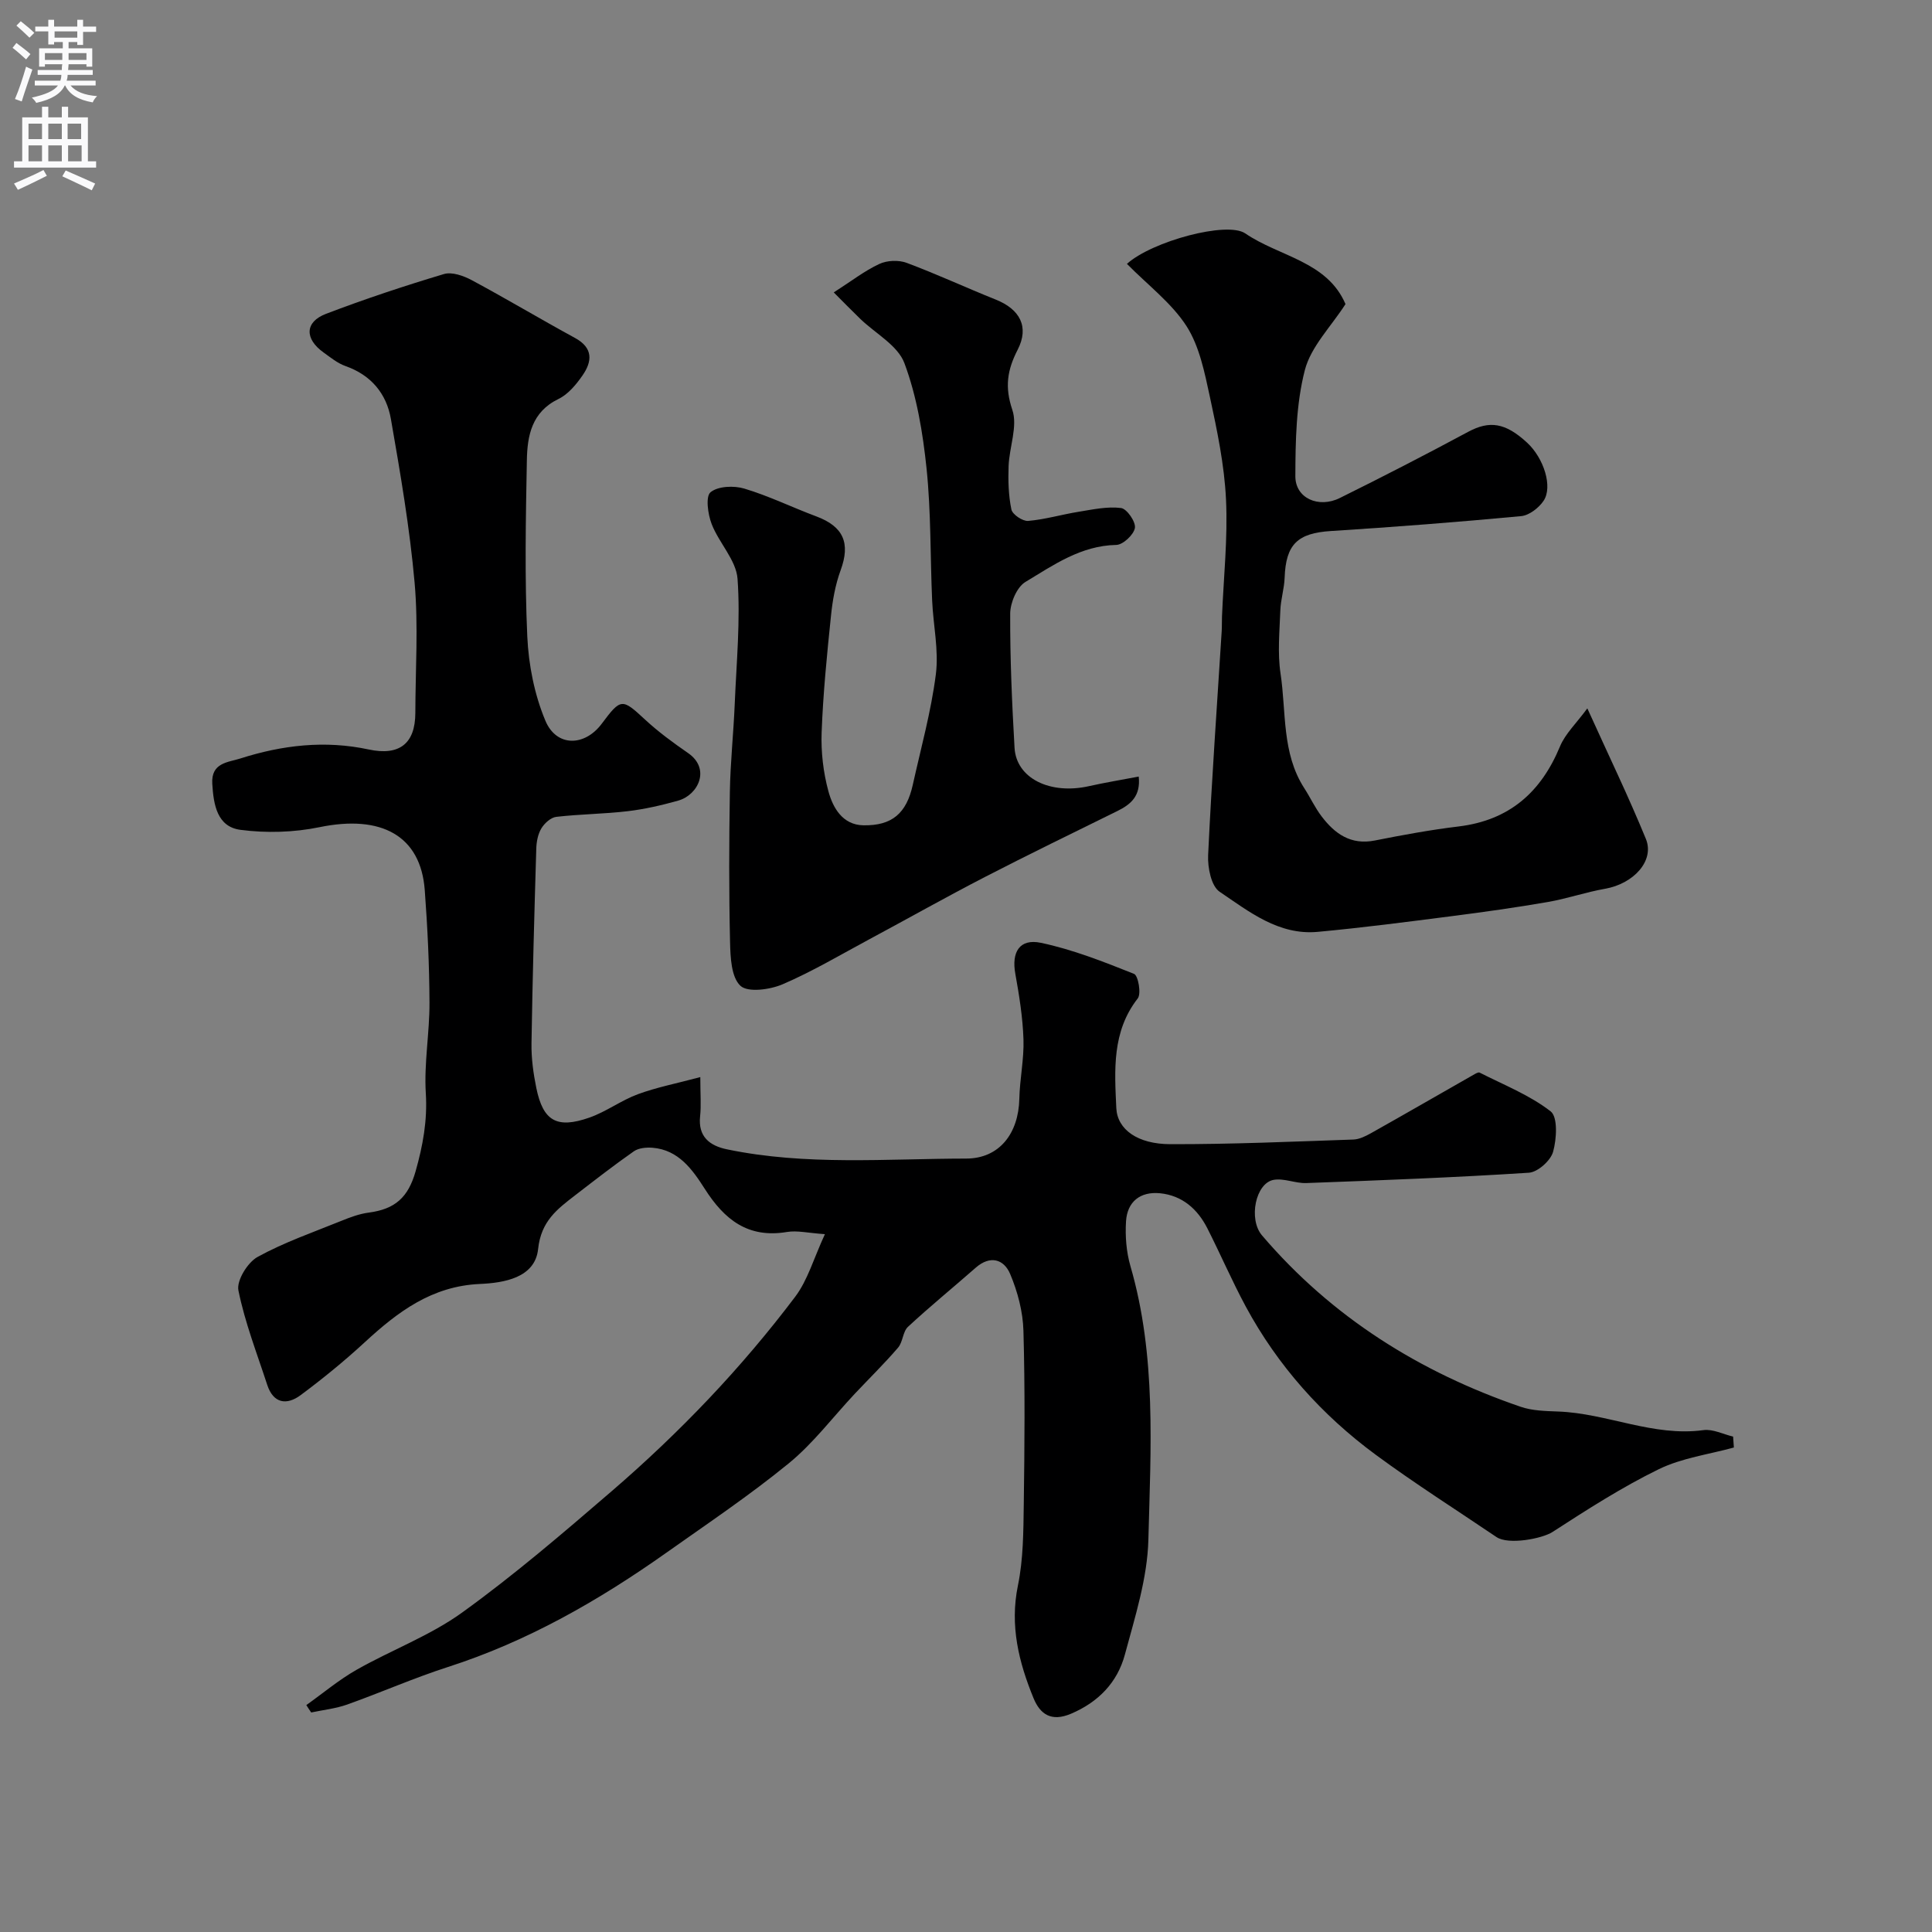
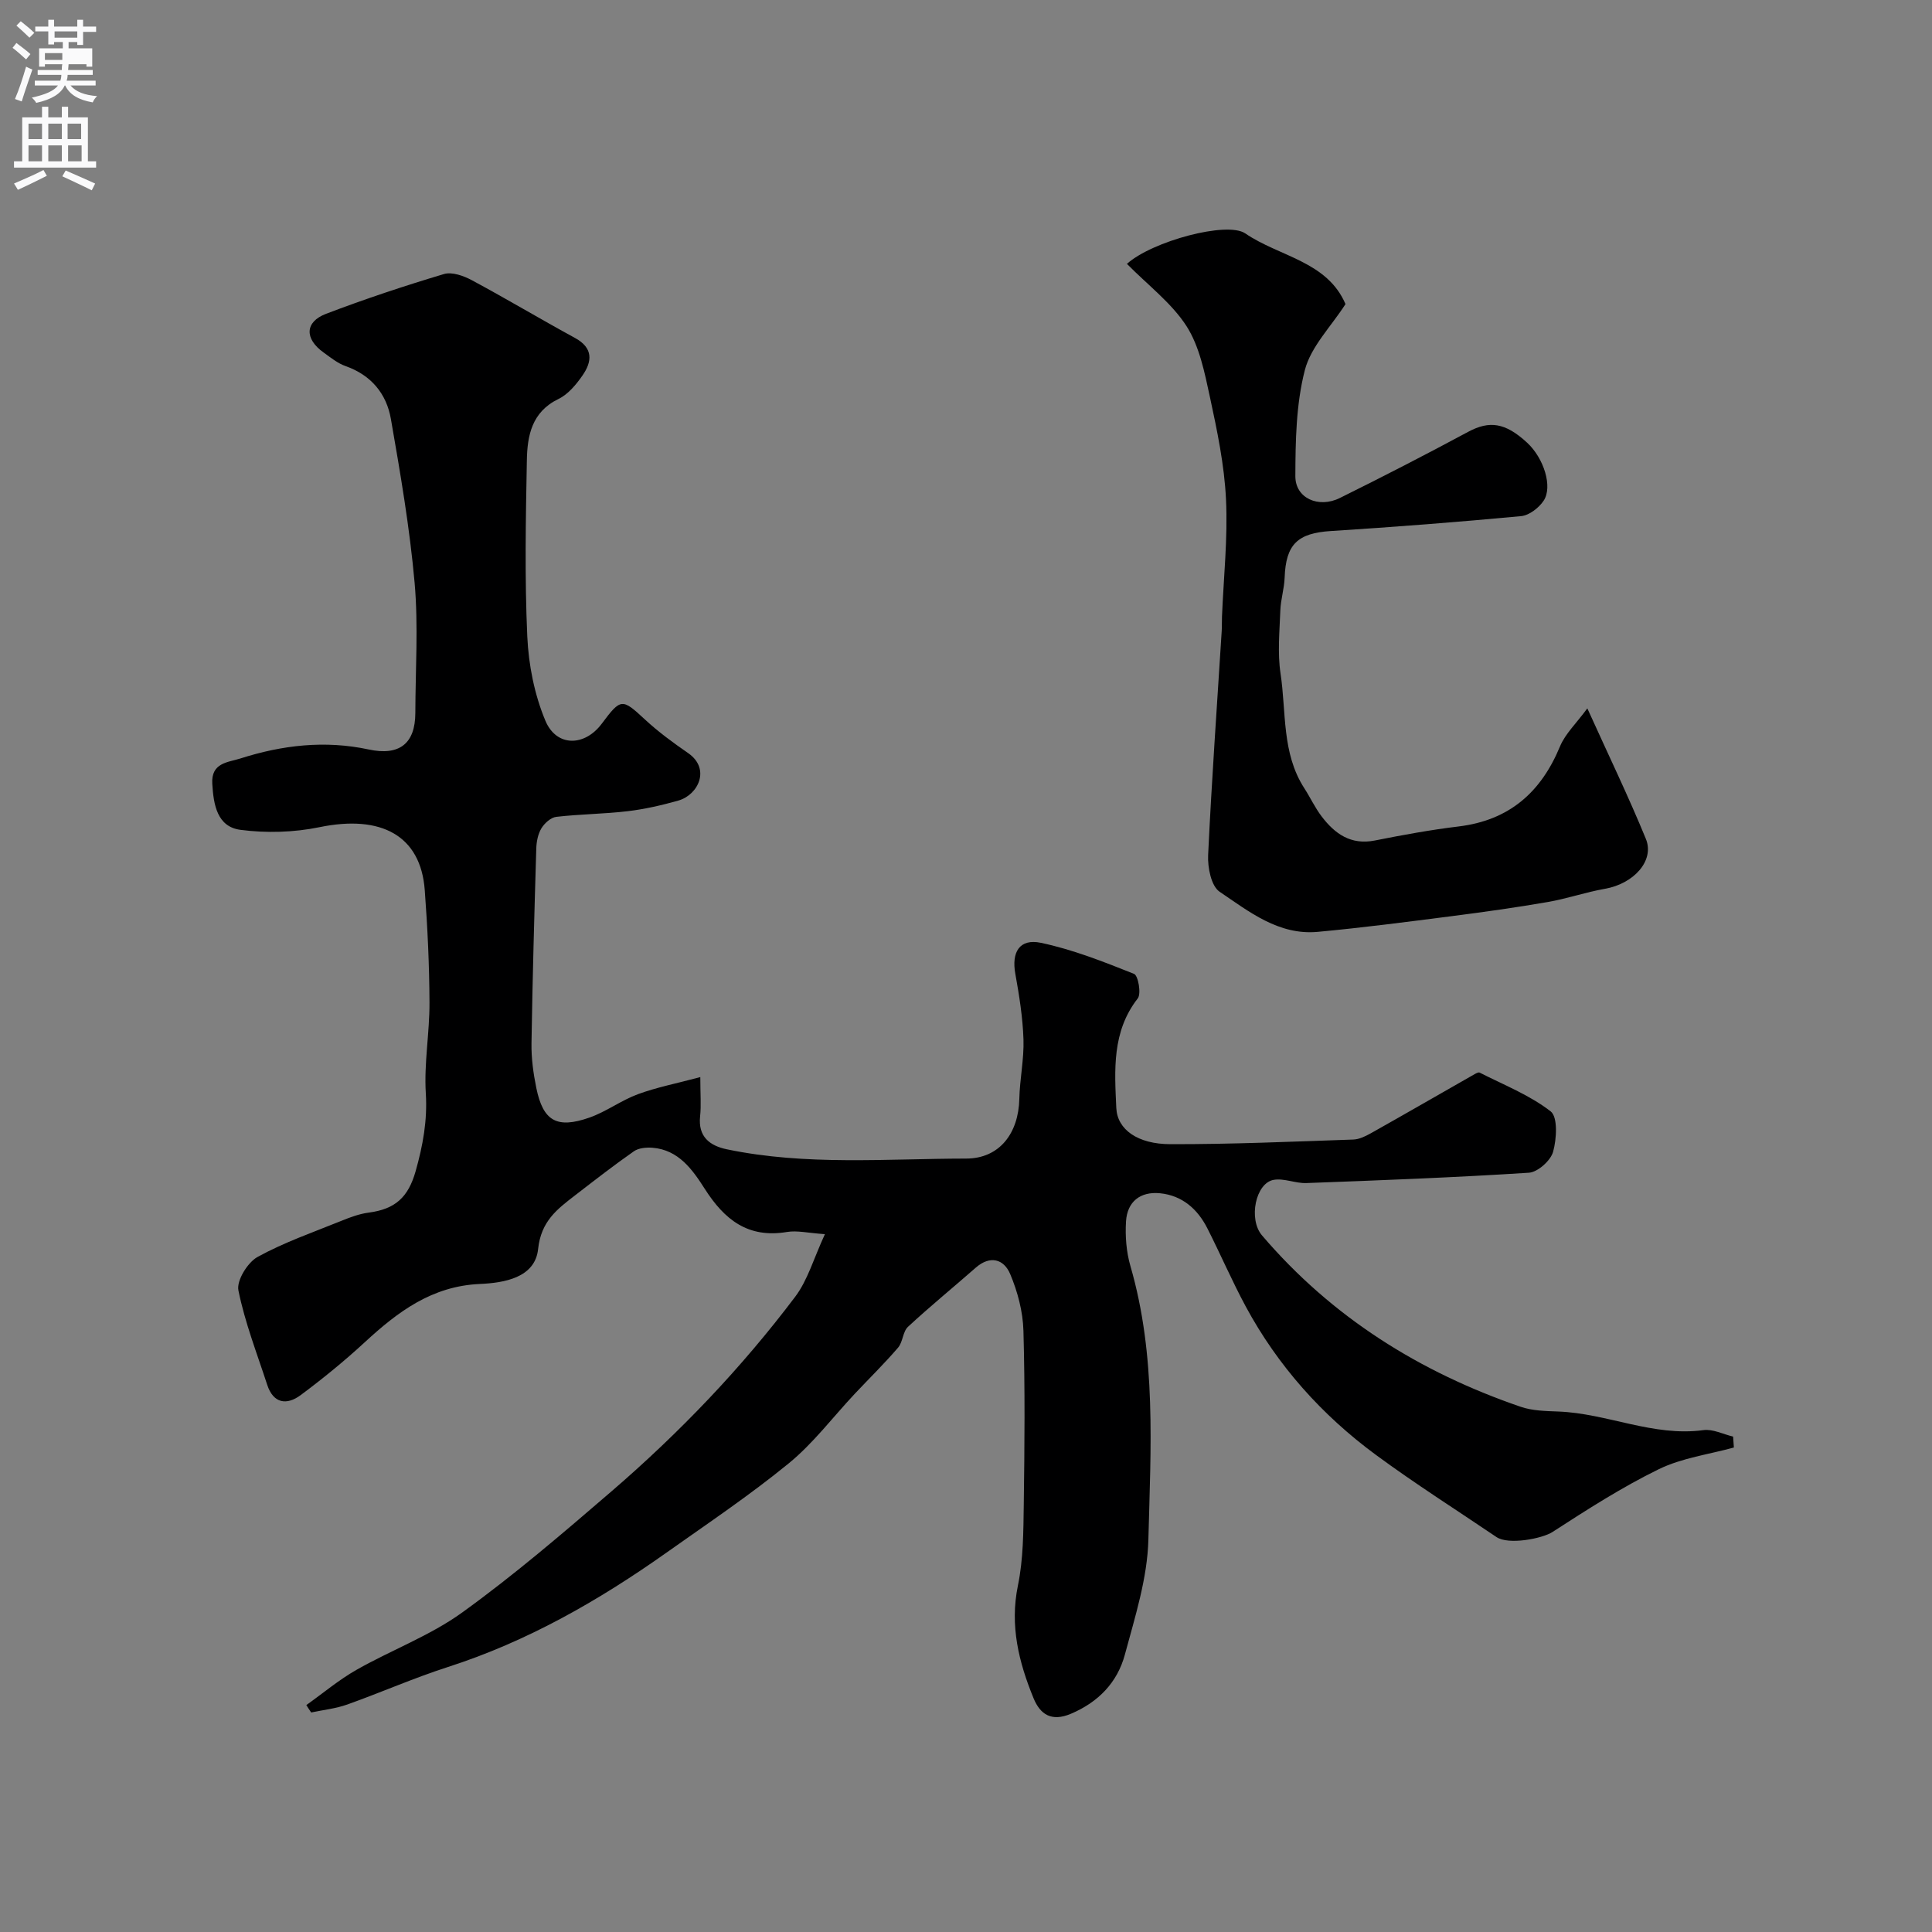
<svg xmlns="http://www.w3.org/2000/svg" enable-background="new 0 0 400 400" viewBox="0 0 400 400">
  <rect x="0" y="0" width="400" height="400" fill="#808080" stroke="none" />
  <g fill="#000001">
    <path d="m63.42 353.02c3.45-2.45 6.73-5.22 10.39-7.3 7.22-4.1 15.2-7.05 21.87-11.86 10.75-7.75 20.86-16.43 30.92-25.09 7.03-6.05 13.79-12.47 20.17-19.2 6.32-6.68 12.31-13.73 17.85-21.07 2.61-3.45 3.84-7.94 6.17-12.98-3.46-.23-5.75-.81-7.87-.45-8.05 1.34-12.93-2.54-17.01-8.94-2.5-3.91-5.39-8.07-10.81-8.5-1.28-.1-2.87.04-3.86.73-4.15 2.9-8.15 6.02-12.16 9.11-3.72 2.87-7.06 5.35-7.67 11.13-.63 5.97-7.08 7.01-12.05 7.23-9.95.44-17 5.76-23.83 12.06-4.22 3.89-8.69 7.54-13.29 10.96-2.87 2.13-5.65 1.75-6.92-2.15-2.11-6.48-4.62-12.9-5.96-19.54-.41-2.03 1.9-5.78 3.96-6.92 5.52-3.04 11.57-5.13 17.44-7.51 1.79-.73 3.67-1.42 5.56-1.67 5.51-.72 8.2-3.17 9.73-8.57 1.5-5.3 2.46-10.49 2.11-16.13-.39-6.22.79-12.52.76-18.79-.03-7.77-.4-15.55-.98-23.3-.84-11.23-8.96-15.66-21.8-13.01-5.29 1.09-11 1.25-16.35.55-4.83-.63-5.58-5.18-5.84-9.54-.27-4.38 3.26-4.42 5.8-5.23 8.68-2.78 17.54-3.81 26.58-1.87 6.35 1.36 9.64-1.2 9.66-7.55.02-9 .64-18.05-.15-26.98-1.01-11.36-2.95-22.65-4.91-33.9-.91-5.21-4.07-9.07-9.37-10.94-1.66-.58-3.12-1.78-4.58-2.83-3.95-2.83-3.89-6.32.53-8 8.02-3.06 16.18-5.77 24.4-8.23 1.67-.5 4.07.36 5.77 1.27 7.19 3.86 14.19 8.05 21.35 11.95 3.83 2.08 3.59 4.87 1.56 7.79-1.31 1.88-2.97 3.89-4.96 4.85-5.54 2.68-6.46 7.6-6.55 12.71-.23 12.16-.46 24.34.09 36.48.27 5.88 1.48 12.01 3.74 17.41 2.29 5.49 8.13 5.39 11.68.63 3.98-5.33 4.21-5.25 8.97-.84 2.75 2.55 5.82 4.79 8.91 6.93 4.7 3.25 2.11 8.65-2.03 9.83-3.43.97-6.95 1.78-10.49 2.2-4.9.58-9.87.6-14.78 1.17-1.13.13-2.44 1.32-3.08 2.38-.72 1.19-1.02 2.78-1.06 4.21-.4 13.43-.78 26.86-.99 40.3-.05 3.08.38 6.22 1 9.25 1.4 6.83 4.23 8.49 10.98 6.13 3.49-1.22 6.58-3.57 10.06-4.85 3.88-1.43 7.99-2.22 12.91-3.54 0 3.56.2 5.86-.04 8.1-.46 4.25 2 6.11 5.53 6.85 16.4 3.42 33.02 1.94 49.56 1.92 6.92-.01 10.84-5.26 11-12.36.09-4.11.99-8.21.86-12.3-.15-4.55-.88-9.11-1.69-13.61-.81-4.46.86-7.33 5.3-6.4 6.6 1.39 12.99 3.92 19.28 6.43.86.34 1.53 4.1.77 5.08-5.38 6.9-4.8 14.86-4.44 22.71.21 4.44 4.42 7.46 11.18 7.47 12.63.03 25.26-.53 37.89-.96 1.24-.04 2.53-.69 3.65-1.31 7.08-3.98 14.11-8.04 21.17-12.06.42-.24 1.04-.63 1.33-.49 4.99 2.54 10.34 4.64 14.7 8.02 1.52 1.18 1.25 5.74.51 8.38-.51 1.83-3.18 4.21-5.01 4.33-15.35.99-30.72 1.57-46.09 2.14-2.23.08-4.58-1.03-6.72-.67-3.79.64-5.3 8.16-2.45 11.5 14.46 16.94 32.65 28.32 53.56 35.49 2.42.83 5.16.88 7.76.98 10.14.37 19.68 5.27 30.09 3.85 1.95-.26 4.08.86 6.13 1.34.05.75.1 1.51.16 2.26-5.21 1.44-10.77 2.16-15.54 4.49-7.64 3.73-14.85 8.37-22.01 13-2.17 1.4-9.14 2.72-11.6 1.05-8.34-5.64-16.85-11.04-24.95-17-11.19-8.24-20.33-18.45-26.96-30.73-2.85-5.29-5.23-10.83-7.95-16.19-2.03-4-5.21-6.8-9.8-7.26-4.07-.4-6.79 1.73-7.04 5.82-.19 3.06.06 6.31.91 9.25 5.41 18.61 4.2 37.7 3.72 56.63-.2 7.99-2.76 15.99-4.87 23.83-1.55 5.74-5.46 9.82-11.17 12.24-4.02 1.7-6.35.14-7.73-3.21-3.06-7.46-4.95-15.03-3.24-23.35 1.12-5.44 1.13-11.16 1.21-16.76.17-12 .27-24-.07-35.99-.11-3.96-1.2-8.08-2.75-11.75-1.29-3.06-4.13-3.92-7.11-1.31-4.67 4.1-9.49 8.03-14.04 12.25-1.08 1-1.05 3.14-2.05 4.31-2.85 3.32-5.99 6.39-8.99 9.58-4.53 4.83-8.58 10.24-13.66 14.39-8.07 6.6-16.76 12.43-25.28 18.46-14.03 9.93-28.81 18.4-45.29 23.7-7.04 2.27-13.84 5.27-20.82 7.76-2.39.85-4.98 1.12-7.47 1.65-.35-.5-.68-1.01-1.01-1.53z" />
-     <path d="m172.62 60.54c3.63-2.32 6.36-4.46 9.43-5.89 1.6-.75 4-.85 5.66-.23 6.23 2.32 12.28 5.14 18.46 7.61 4.97 1.99 6.97 5.61 4.53 10.37-2.16 4.2-2.71 7.72-1.11 12.45 1.15 3.39-.62 7.71-.77 11.63-.11 3-.03 6.09.58 9.01.22 1.03 2.33 2.45 3.46 2.36 3.53-.3 6.99-1.34 10.5-1.9 2.9-.47 5.9-1.13 8.74-.77 1.2.15 3.08 2.86 2.87 4.12-.23 1.4-2.46 3.49-3.85 3.52-7.33.14-13.01 4.17-18.81 7.66-1.78 1.07-3.15 4.31-3.16 6.56-.04 9.26.37 18.53.9 27.78.36 6.33 7.35 9.76 15.43 7.94 3.29-.74 6.63-1.28 10.28-1.98.43 4.02-1.62 5.75-4.41 7.13-9.16 4.52-18.35 8.97-27.43 13.66-8.06 4.16-15.96 8.62-23.96 12.91-5.94 3.19-11.77 6.66-17.94 9.31-2.62 1.12-7.18 1.74-8.72.31-1.91-1.78-2.08-5.93-2.15-9.07-.24-10.35-.21-20.72-.04-31.07.1-6.09.76-12.17 1.01-18.26.36-8.62 1.2-17.3.58-25.86-.28-3.88-3.85-7.43-5.36-11.35-.79-2.04-1.29-5.71-.23-6.58 1.55-1.27 4.84-1.4 7-.75 5.08 1.52 9.9 3.89 14.89 5.75 5.66 2.11 7.1 5.55 5.04 11.16-1.1 3.01-1.68 6.28-2 9.49-.83 8.01-1.63 16.04-1.93 24.09-.15 4.04.34 8.26 1.4 12.16.93 3.44 2.94 6.98 7.23 7.06 5.98.11 8.94-2.51 10.24-8.37 1.69-7.62 3.8-15.2 4.78-22.91.63-4.98-.55-10.17-.77-15.27-.4-9.09-.22-18.24-1.15-27.27-.77-7.39-2.01-14.95-4.59-21.86-1.38-3.69-6.02-6.15-9.17-9.2-1.76-1.7-3.48-3.47-5.46-5.45z" />
    <path d="m233.32 54.63c5.23-4.7 20.74-8.87 24.49-6.31 7.06 4.83 16.95 5.75 20.76 14.64-2.99 4.66-7.16 8.8-8.42 13.68-1.81 7.04-1.94 14.62-1.96 21.97-.01 4.53 4.79 6.68 9.2 4.5 8.93-4.42 17.79-8.98 26.57-13.7 4.4-2.36 7.68-1.95 12.23 2.26 3.43 3.18 5.34 9.11 3.39 12.02-.99 1.47-2.98 3.01-4.65 3.17-13.1 1.23-26.23 2.25-39.37 3.08-6.89.44-9.34 2.72-9.59 9.66-.08 2.27-.81 4.51-.89 6.78-.16 4.35-.6 8.79.04 13.05 1.21 7.99.22 16.48 4.92 23.76 1.24 1.92 2.21 4.03 3.59 5.84 2.73 3.59 6.03 5.97 11 4.99 5.75-1.14 11.54-2.21 17.36-2.91 10.45-1.27 17.04-7.03 20.99-16.57 1.09-2.63 3.38-4.77 5.66-7.88 4.48 9.9 8.57 18.35 12.12 27.02 1.85 4.51-2.52 9.29-8.45 10.33-3.99.7-7.86 2.05-11.85 2.74-6.58 1.14-13.2 2.07-19.82 2.92-9.26 1.19-18.52 2.4-27.81 3.26-8.08.75-14.22-4.18-20.33-8.31-1.74-1.18-2.49-5.02-2.37-7.57.73-15.47 1.84-30.93 2.81-46.39.06-1 .02-2 .06-3 .33-8.1 1.22-16.22.83-24.28-.34-7.12-1.83-14.23-3.34-21.23-1.09-5.03-2.15-10.44-4.84-14.64-3.1-4.8-7.99-8.47-12.33-12.88z" />
  </g>
-   <path d="m2.6 9.9.8-1c.9.7 1.9 1.4 2.9 2.3l-.9 1.1c-1.1-1-2-1.8-2.8-2.4zm.5 10.6c.9-2.1 1.6-4.3 2.3-6.7.4.2.8.4 1.3.6-.7 2.1-1.5 4.3-2.2 6.6zm.3-15.2.9-.9c1 .8 2 1.6 2.8 2.4l-1 1c-.9-.9-1.8-1.7-2.7-2.5zm12.6-1.2h1.2v1.4h2.7v1.1h-2.7v2.7h-1.2v-.6h-1.8v1.3h4.9v3.8h-1.2v-.5h-3.7c0 .4-.1.9-.1 1.2h5.1v1h-5.2c0 .5-.1.9-.2 1.2h6v1h-5.2c1.1 1.3 2.9 2 5.5 2.2-.4.4-.7.8-.9 1.3-2.9-.5-4.8-1.6-5.7-3.5h-.1c-.8 1.7-2.7 2.9-5.9 3.6-.2-.4-.6-.8-.9-1.1 2.8-.6 4.6-1.4 5.4-2.5h-4.8v-1h5.3c.1-.3.2-.7.2-1.2h-4.9v-1h5c0-.4 0-.8.1-1.2h-3.6v.5h-1.2v-3.8h4.9v-1.3h-1.8v.5h-1.2v-2.7h-2.7v-1h2.7v-1.4h1.2v1.4h4.8zm-6.7 8.3h3.6c0-.4 0-.9 0-1.4h-3.6zm1.9-4.6h4.8v-1.3h-4.7v1.3zm6.7 3.2h-3.7v1.4h3.7v-2.4z" fill="#fafafb" />
+   <path d="m2.6 9.9.8-1c.9.7 1.9 1.4 2.9 2.3l-.9 1.1c-1.1-1-2-1.8-2.8-2.4zm.5 10.6c.9-2.1 1.6-4.3 2.3-6.7.4.2.8.4 1.3.6-.7 2.1-1.5 4.3-2.2 6.6zm.3-15.2.9-.9c1 .8 2 1.6 2.8 2.4l-1 1c-.9-.9-1.8-1.7-2.7-2.5zm12.6-1.2h1.2v1.4h2.7v1.1h-2.7v2.7h-1.2v-.6h-1.8v1.3h4.9v3.8h-1.2v-.5h-3.7c0 .4-.1.9-.1 1.2h5.1v1h-5.2c0 .5-.1.9-.2 1.2h6v1h-5.2c1.1 1.3 2.9 2 5.5 2.2-.4.4-.7.8-.9 1.3-2.9-.5-4.8-1.6-5.7-3.5h-.1c-.8 1.7-2.7 2.9-5.9 3.6-.2-.4-.6-.8-.9-1.1 2.8-.6 4.6-1.4 5.4-2.5h-4.8v-1h5.3c.1-.3.2-.7.2-1.2h-4.9v-1h5c0-.4 0-.8.1-1.2h-3.6v.5h-1.2v-3.8h4.9v-1.3h-1.8v.5h-1.2v-2.7h-2.7v-1h2.7v-1.4h1.2v1.4h4.8zm-6.7 8.3h3.6c0-.4 0-.9 0-1.4h-3.6zm1.9-4.6h4.8v-1.3h-4.7v1.3zm6.7 3.2h-3.7h3.7v-2.4z" fill="#fafafb" />
  <path d="m8.7 22.1h1.3v2.2h2.8v-2.2h1.3v2.2h4.1v9.1h1.7v1.3h-17v-1.3h1.7v-9.1h4.1zm.3 13.1.7 1.2c-1.8.9-3.8 1.9-6 2.9-.2-.4-.5-.8-.8-1.3 2.3-1 4.4-1.9 6.1-2.8zm-3.1-6.4h2.8v-3.2h-2.8zm0 4.6h2.8v-3.3h-2.8zm4.1-4.6h2.8v-3.2h-2.8zm0 4.6h2.8v-3.3h-2.8zm3.6 1.9c2.1.9 4.1 1.8 6.1 2.7l-.7 1.4c-2.2-1.1-4.2-2-6.1-2.9zm3.2-9.7h-2.8v3.2h2.8zm-2.7 7.8h2.8v-3.3h-2.8z" fill="#fafafb" />
</svg>